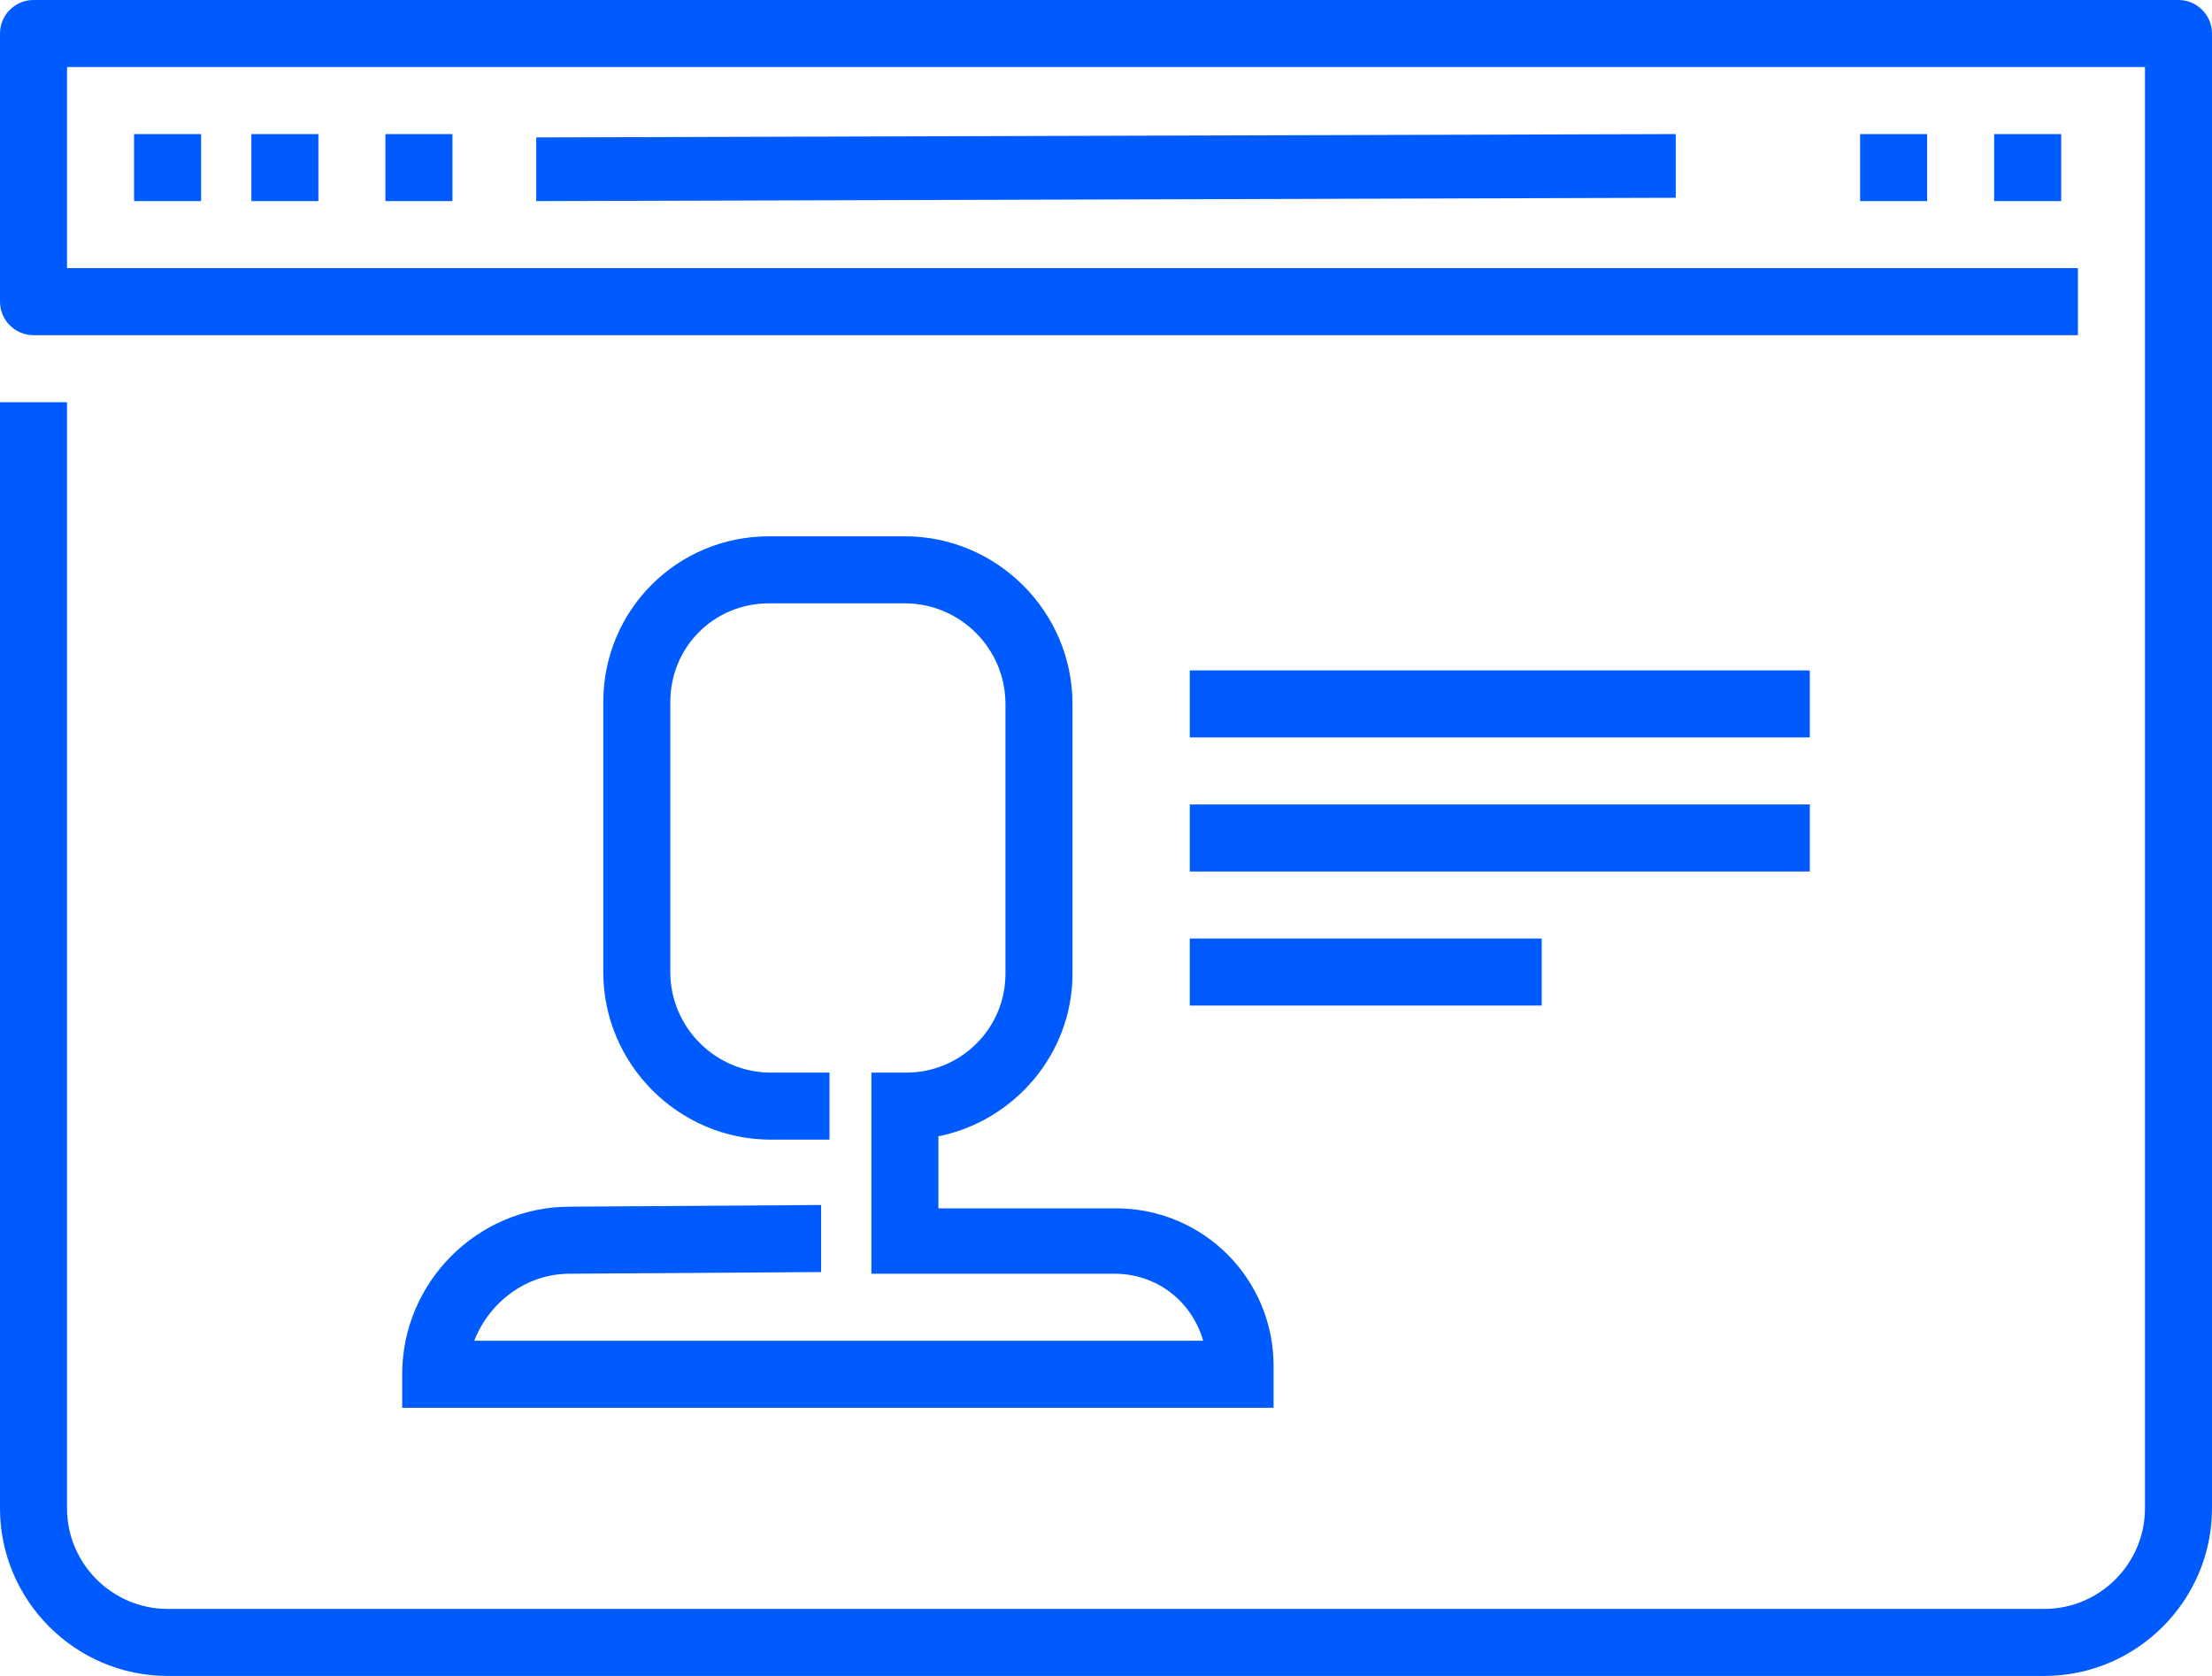
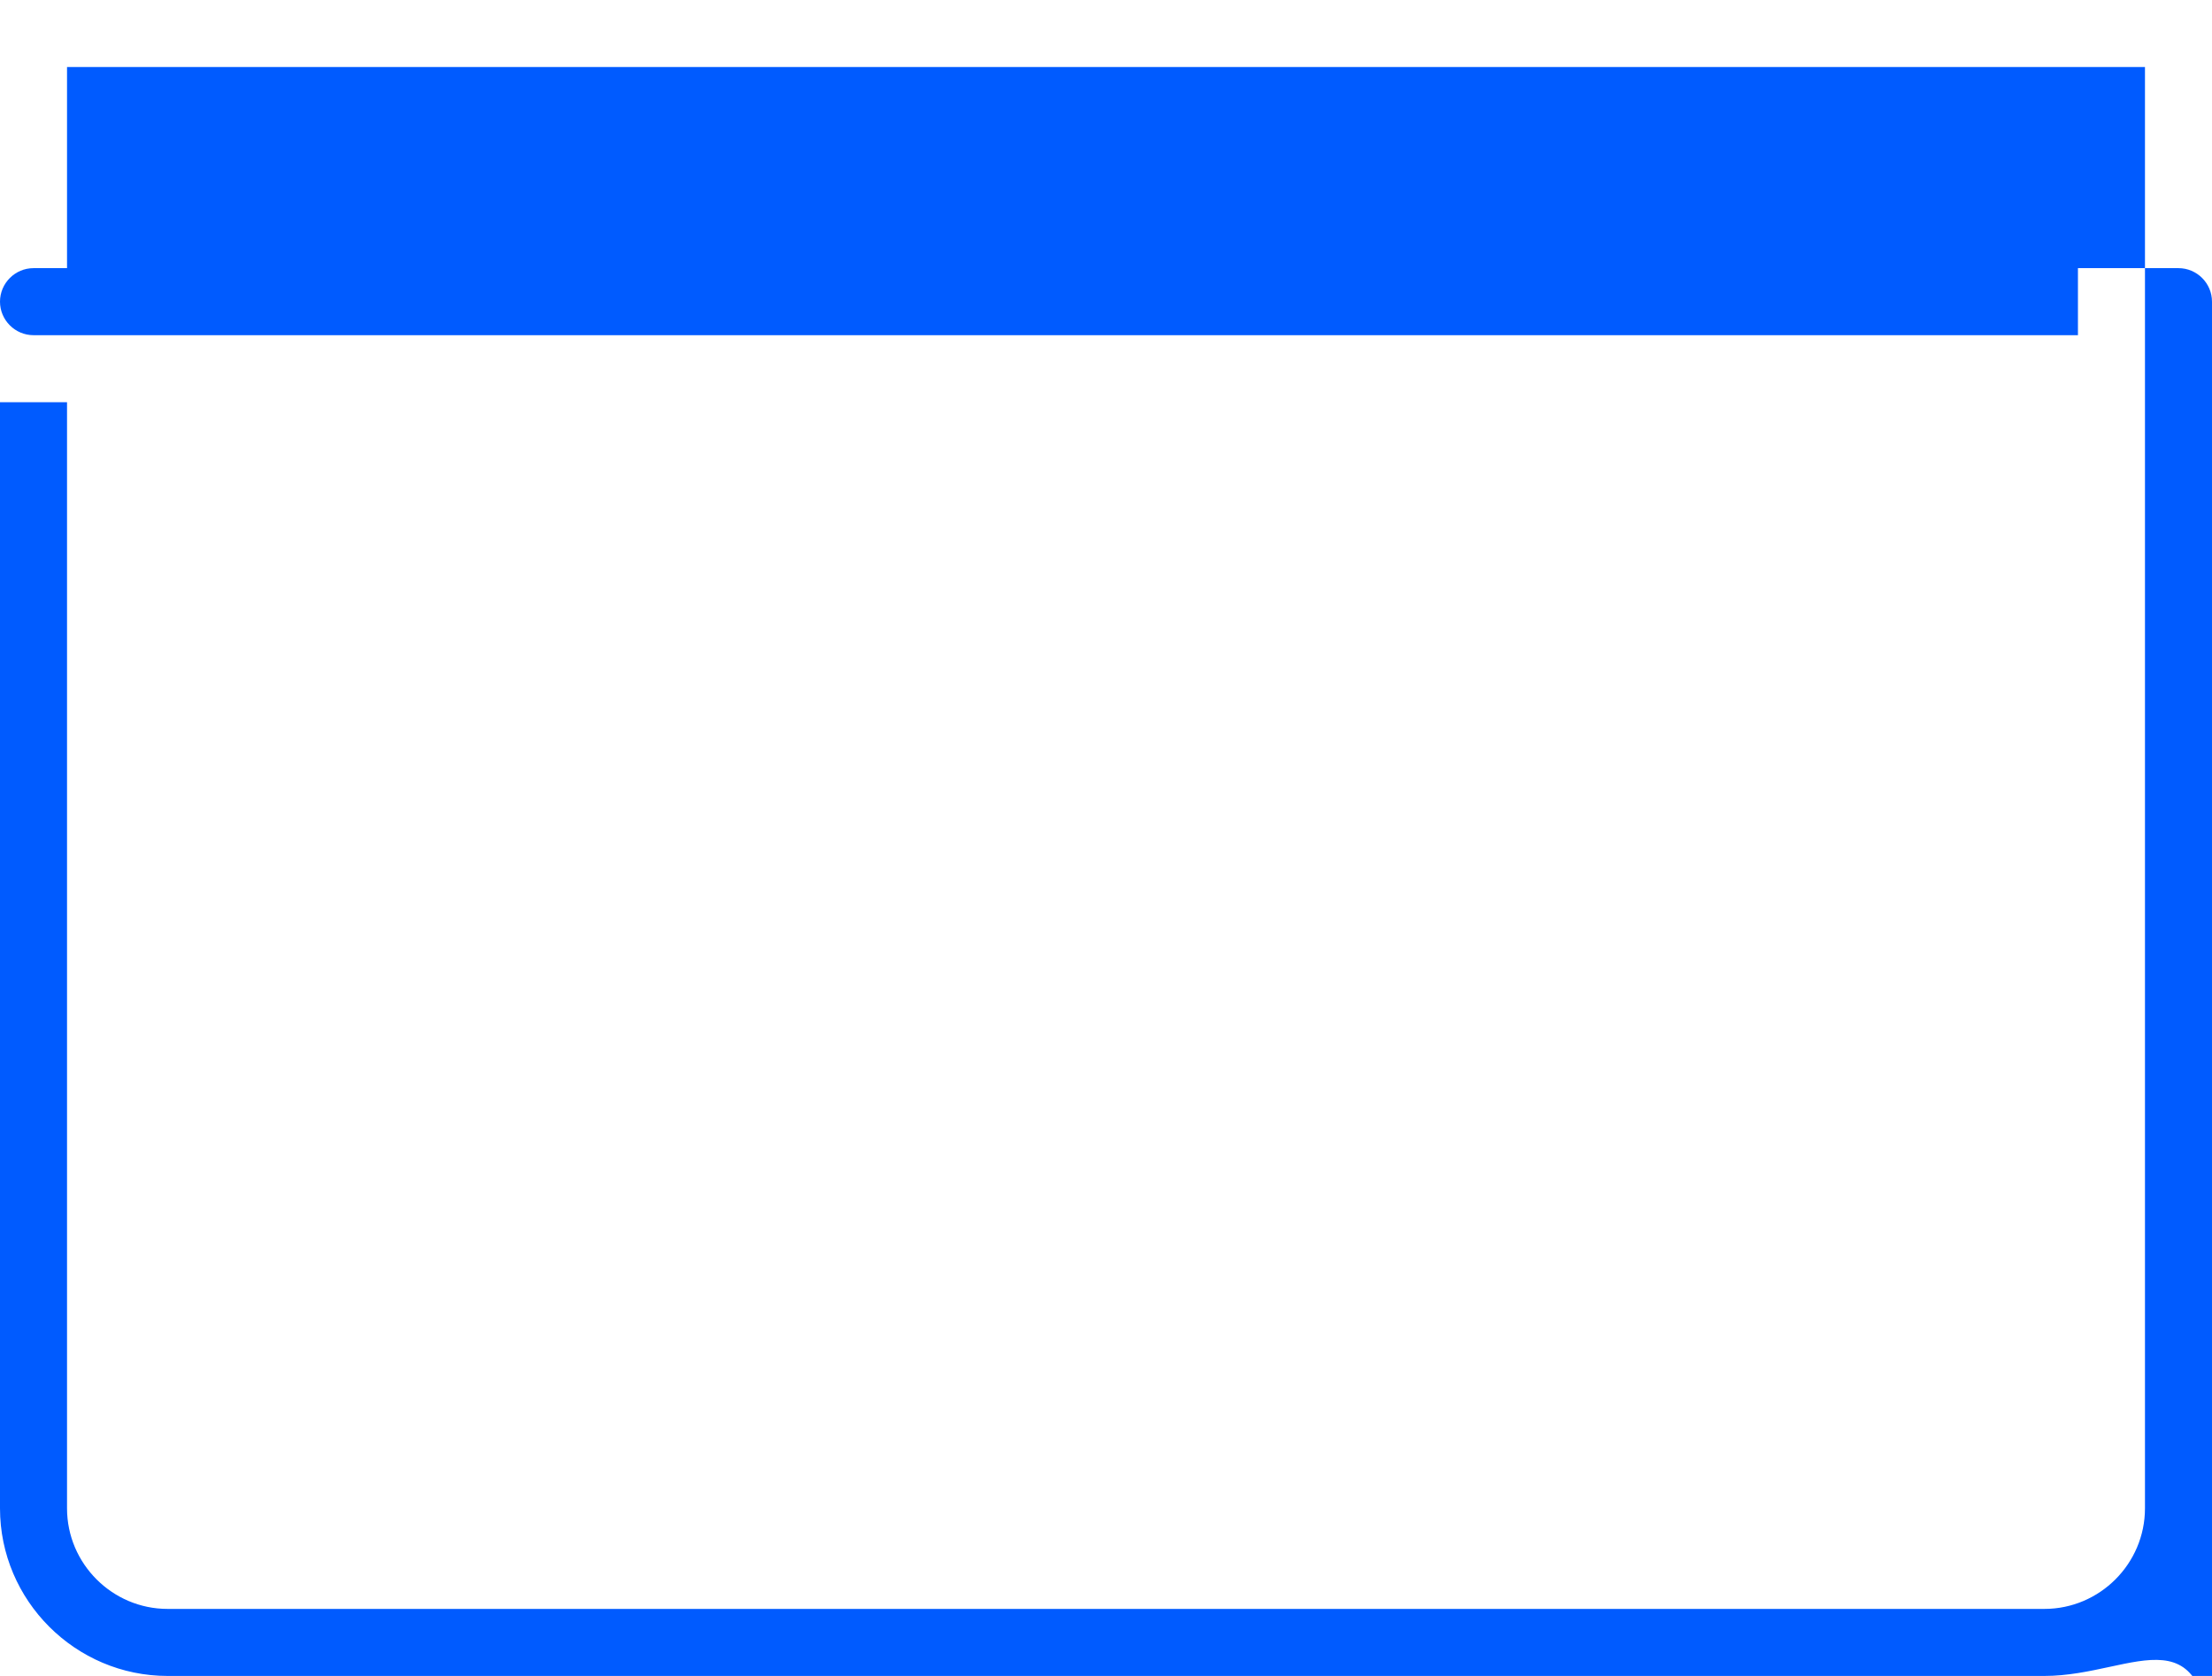
<svg xmlns="http://www.w3.org/2000/svg" version="1.1" id="Layer_1" x="0px" y="0px" viewBox="-239 347 132 100" enable-background="new -239 347 132 100" xml:space="preserve">
-   <path fill="#005BFF" d="M-117,447h-112c-5.5,0-10-4.5-10-10v-66h4v66c0,3.3,2.7,6,6,6h112c3.3,0,6-2.7,6-6v-86h-124v12h120v4h-122  c-1.1,0-2-0.9-2-2v-16c0-1.1,0.9-2,2-2h128c1.1,0,2,0.9,2,2v88C-107,442.5-111.5,447-117,447" />
-   <path fill="#005BFF" d="M-168,395h37v4h-37V395z M-168,387h37v4h-37V387z M-168,403h21v4h-21V403z M-229,357h0.1 M-231,355h4v4h-4  V355z M-222,357h0.1 M-224,355h4v4h-4V355z M-214,357h0.1 M-216,355h4v4h-4V355z M-126,357h0.1 M-128,355h4v4h-4V355z M-118,357h0.1   M-120,355h4v4h-4V355z M-207,355.2l68-0.2l0,3.8l-68,0.2L-207,355.2z M-163,431h-52v-2c0-5.5,4.5-10,10-10l15-0.1l0,4l-15,0.1  c-2.6,0-4.8,1.7-5.7,4h43.5c-0.7-2.4-2.8-4-5.3-4H-187V411h2.1c3.2,0,5.9-2.6,5.9-5.9V389c0-3.3-2.7-6-6-6h-8.1  c-3.3,0-5.9,2.6-5.9,5.9V405c0,3.3,2.7,6,6,6h3.5v4h-3.5c-5.5,0-10-4.5-10-10v-16.1c0-5.5,4.4-9.9,9.9-9.9h8.1c5.5,0,10,4.5,10,10  v16.1c0,4.8-3.5,8.8-8,9.7v4.3h10.6c5.2,0,9.4,4.2,9.4,9.4V431z" />
+   <path fill="#005BFF" d="M-117,447h-112c-5.5,0-10-4.5-10-10v-66h4v66c0,3.3,2.7,6,6,6h112c3.3,0,6-2.7,6-6v-86h-124v12h120v4h-122  c-1.1,0-2-0.9-2-2c0-1.1,0.9-2,2-2h128c1.1,0,2,0.9,2,2v88C-107,442.5-111.5,447-117,447" />
</svg>